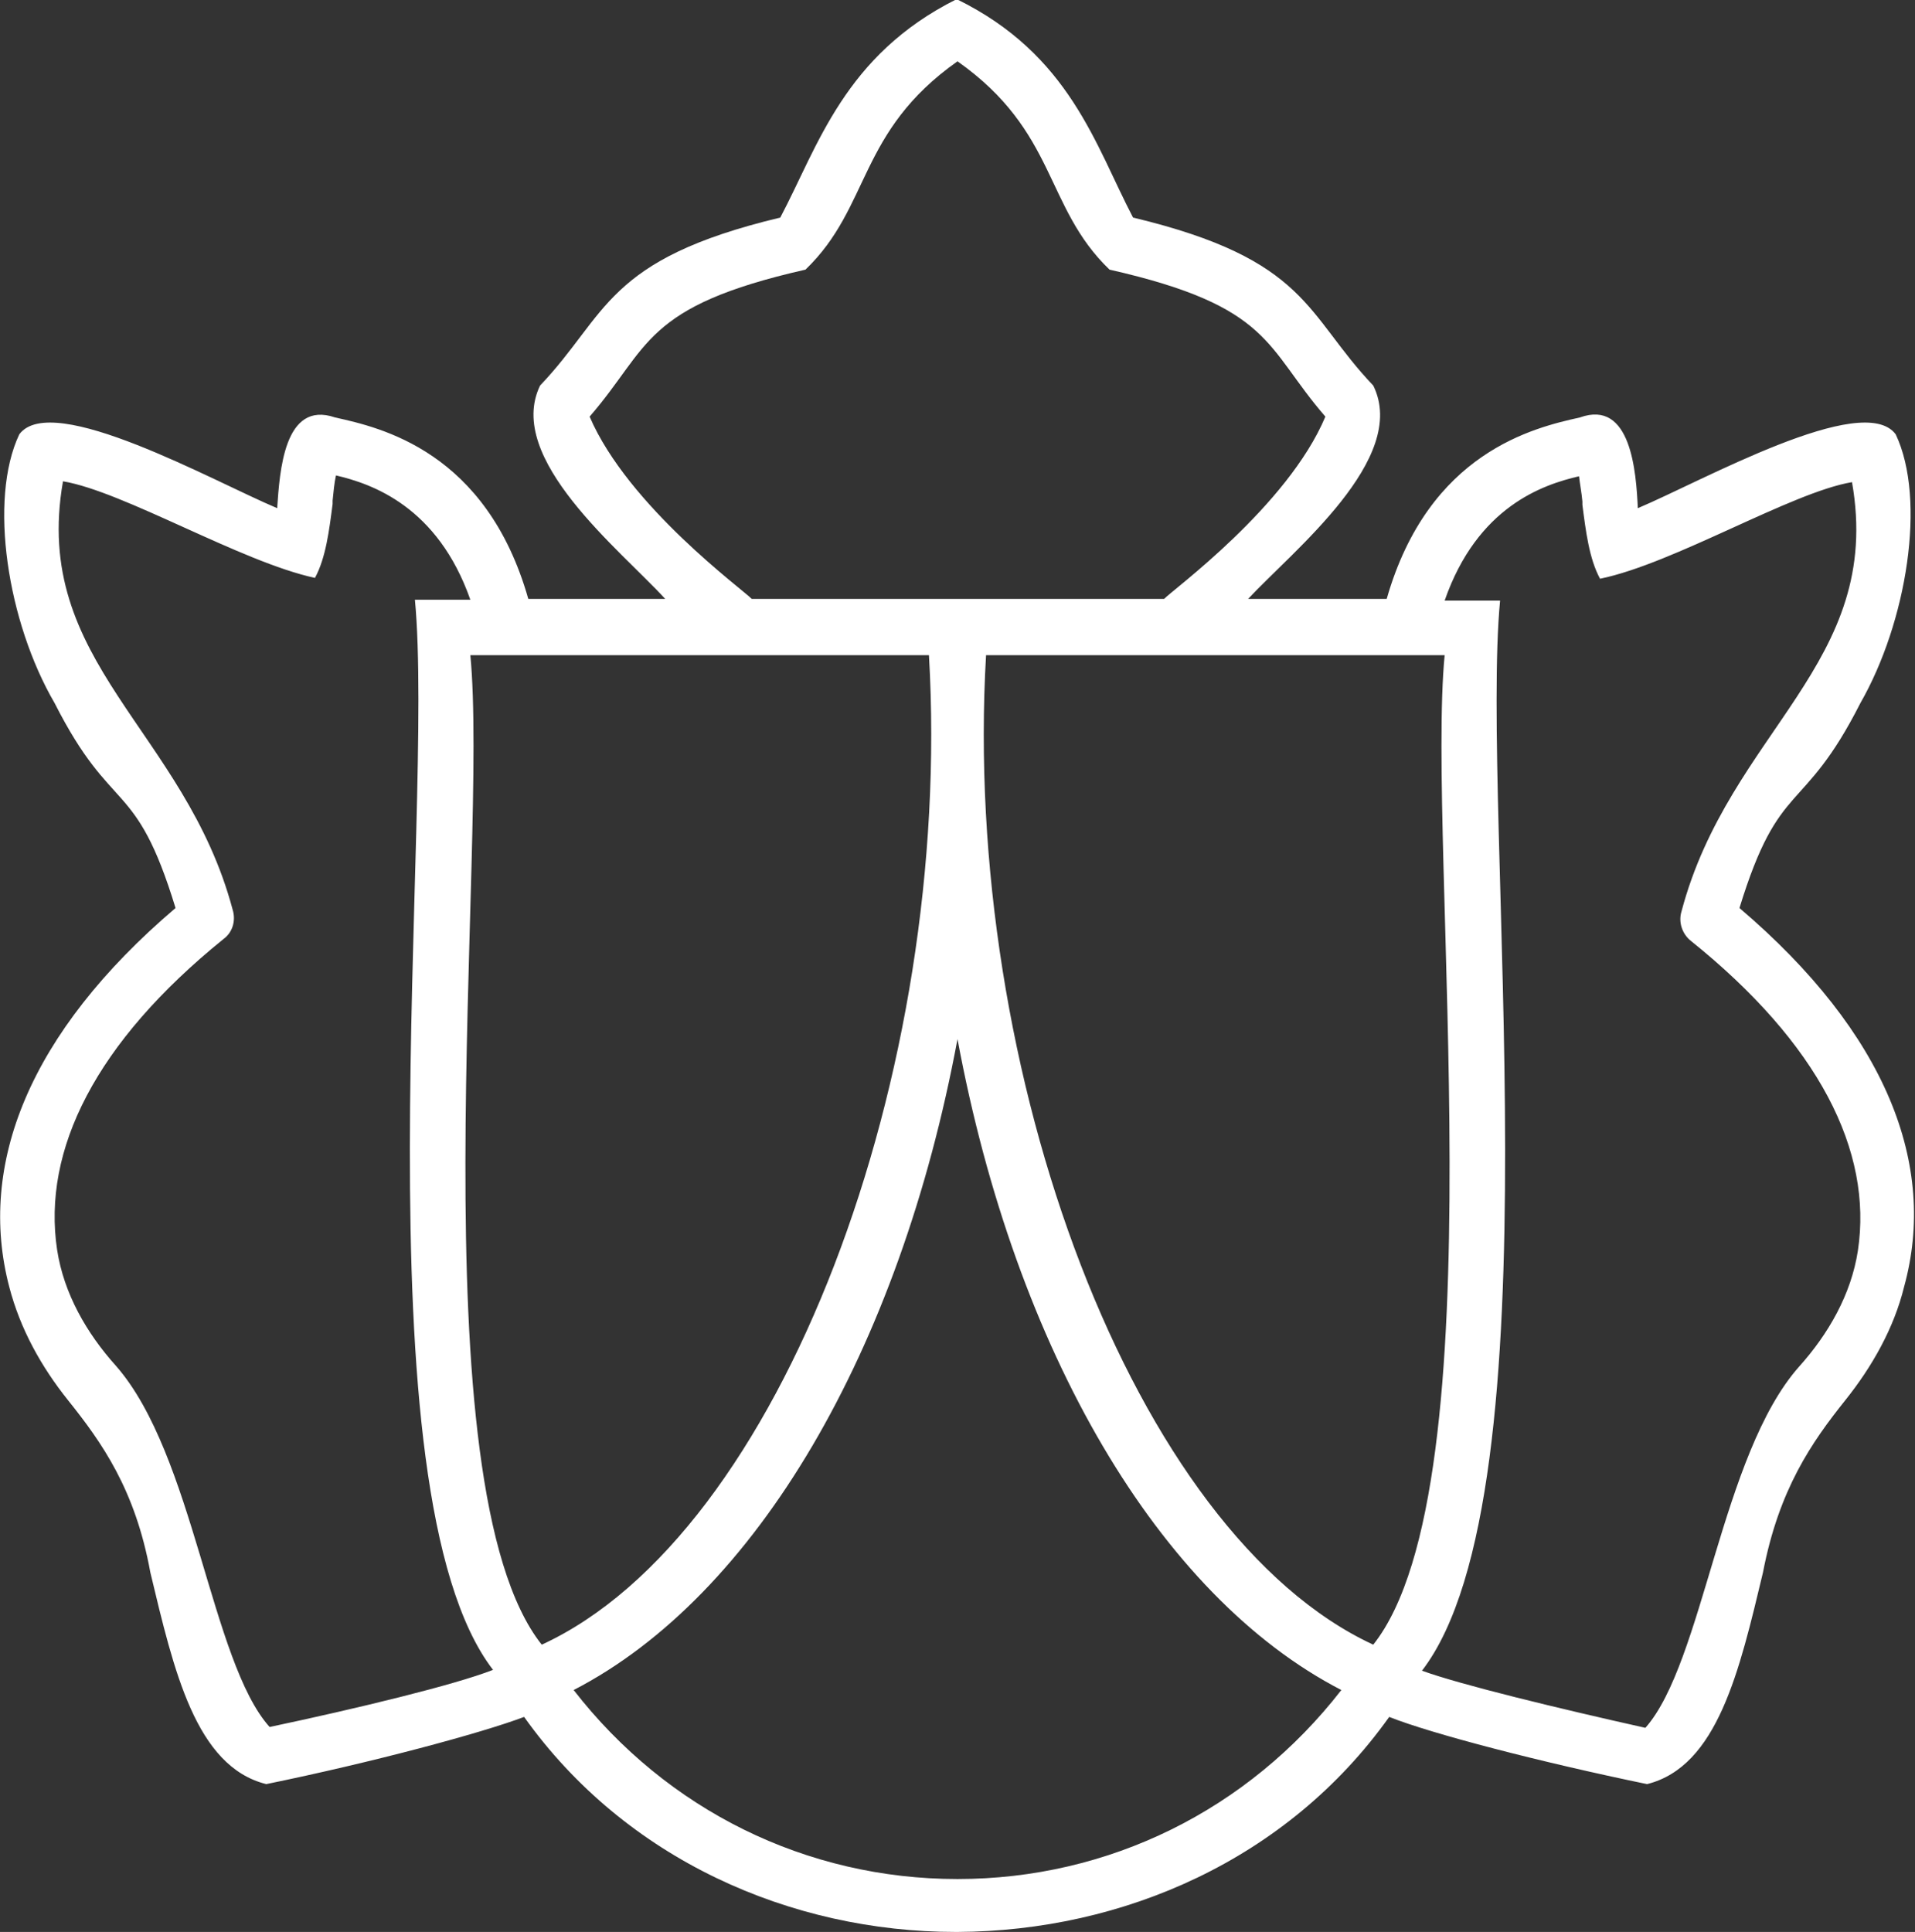
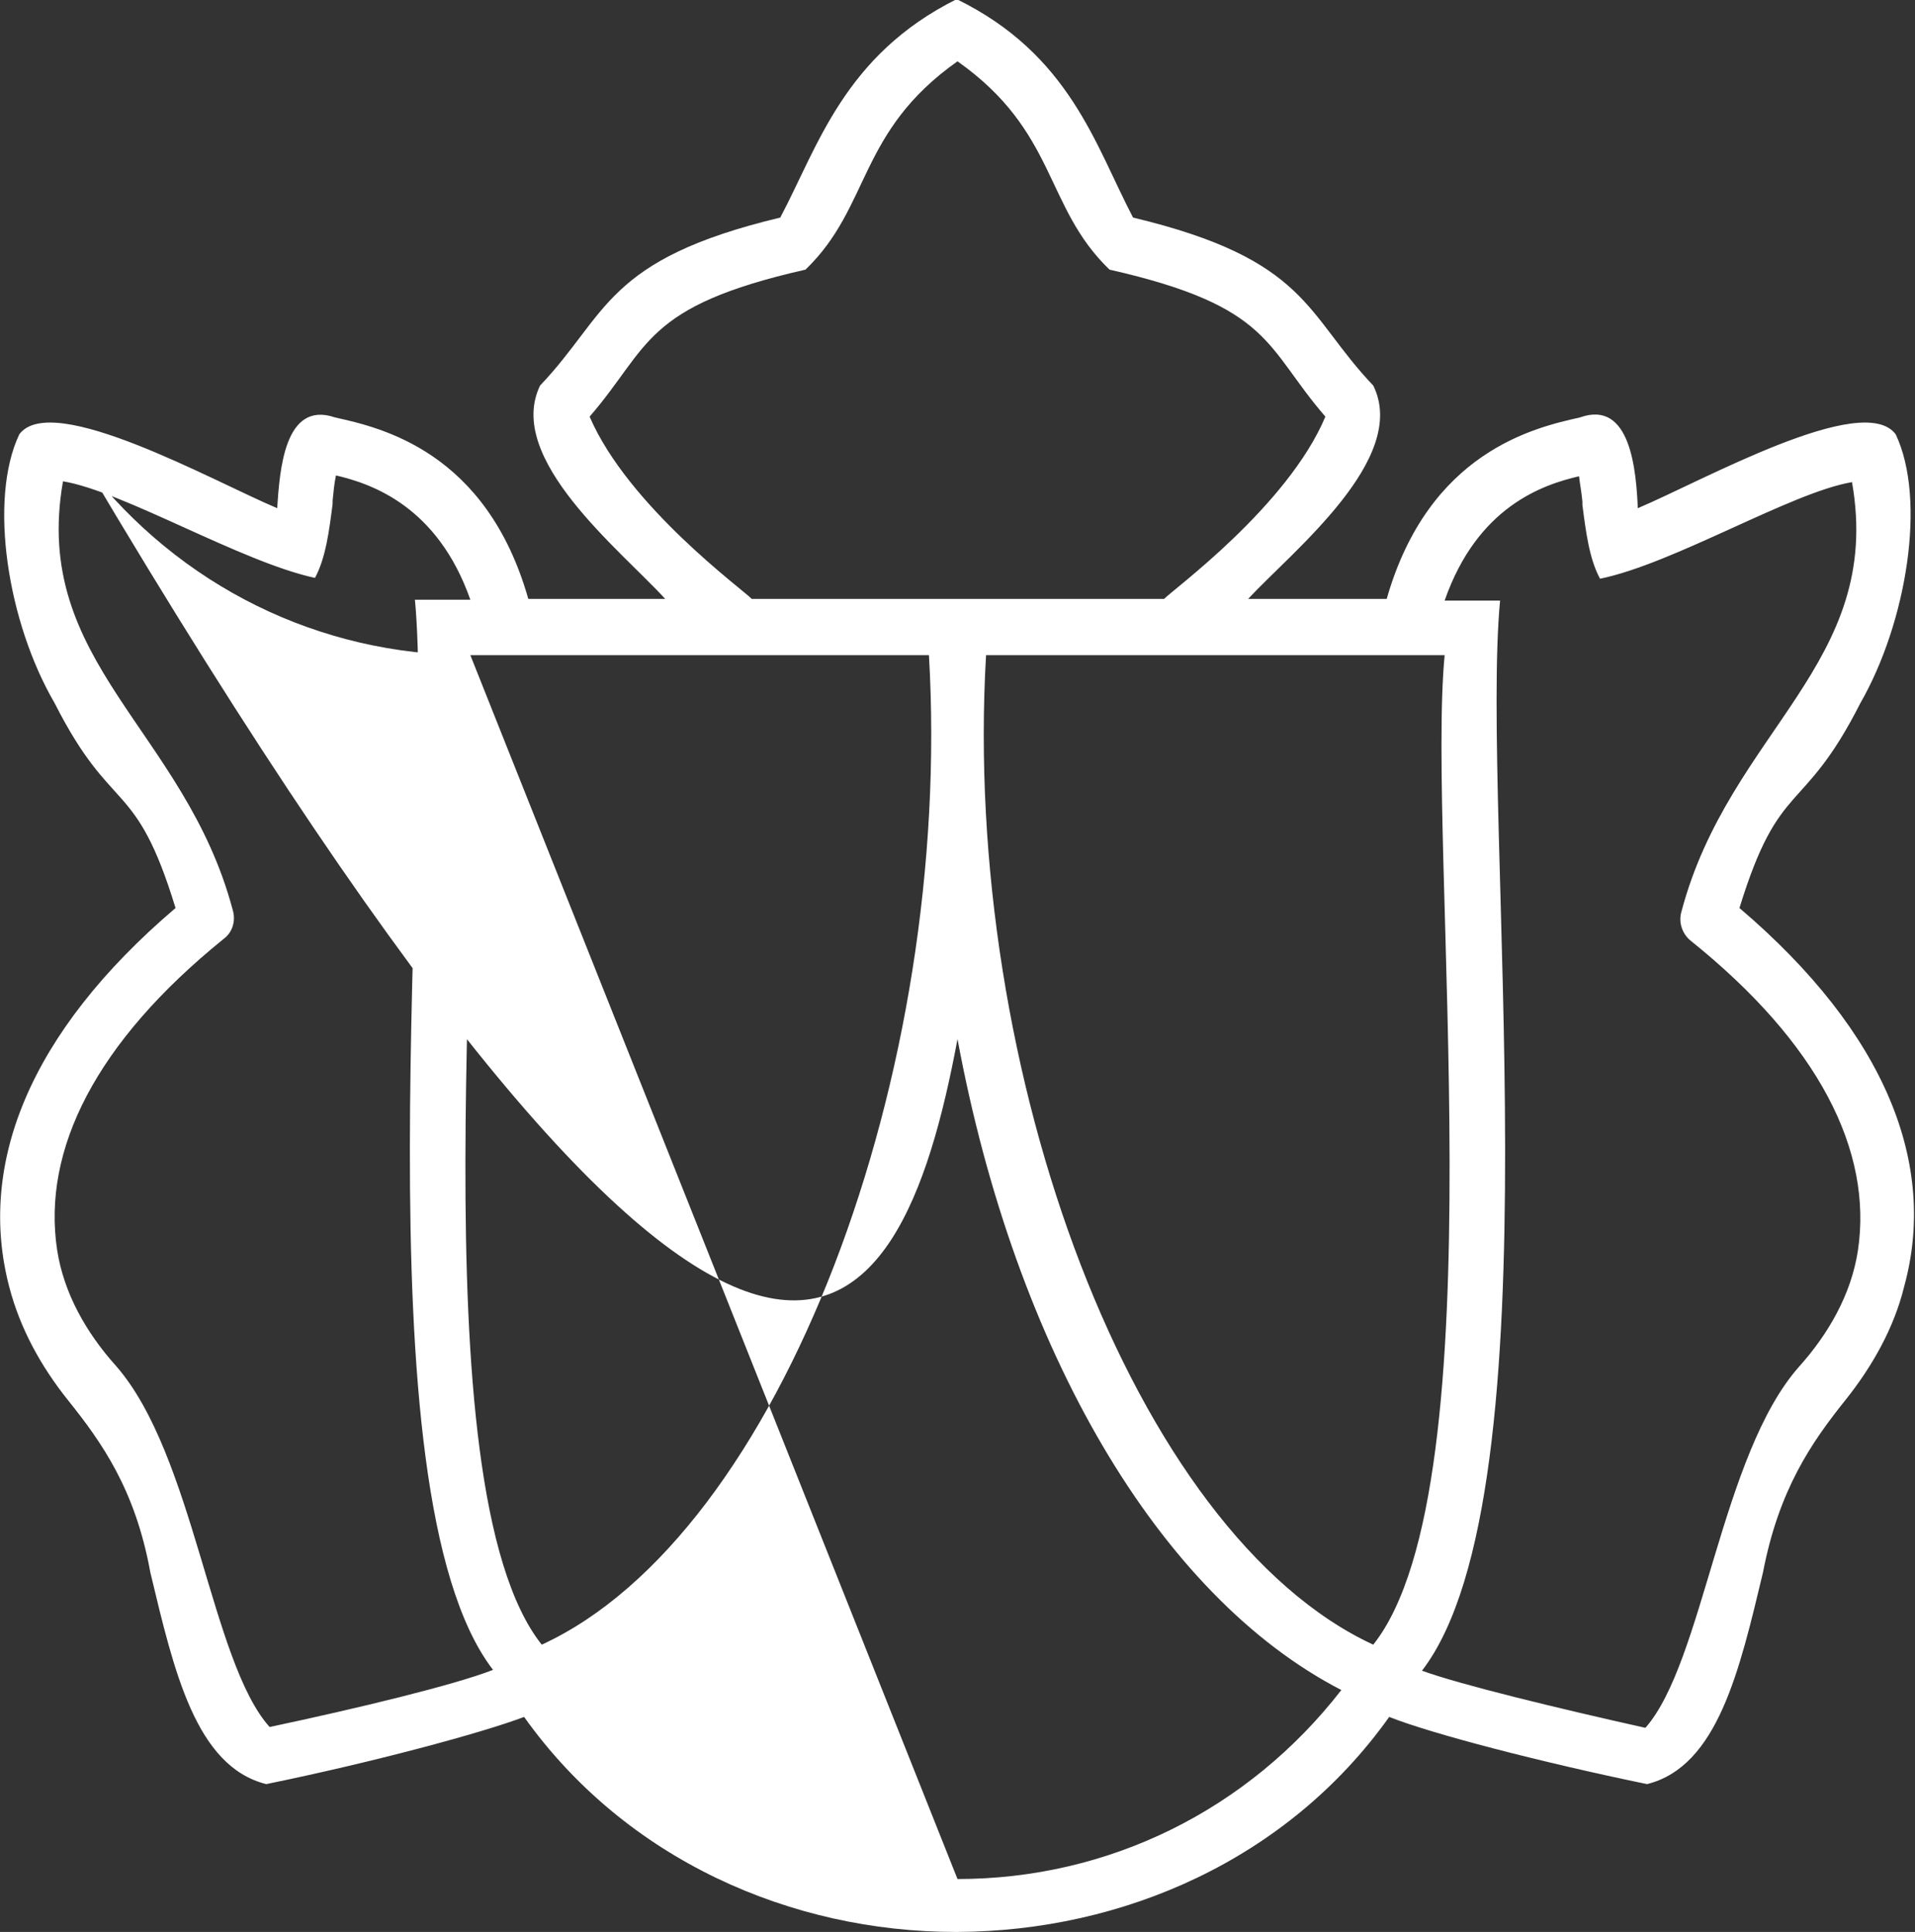
<svg xmlns="http://www.w3.org/2000/svg" version="1.1" id="Ebene_1" x="0px" y="0px" width="228px" height="230px" viewBox="0 0 228 230" style="enable-background:new 0 0 228 230;" xml:space="preserve">
  <rect x="0" y="0" width="228" height="230" fill="#333333" stroke="none" />
  <style type="text/css"> .st0{fill:#FFFFFF;} </style>
-   <path class="st0" d="M207.1,108.1c4.8-15.6,7.5-10.8,14.4-24.4c5.5-9.6,7.9-24.2,4.2-32c-3.9-5.2-23.1,5.6-30.7,8.8 c-0.2-4.3-0.8-13-6.9-10.8c-5.4,1.2-18,4.1-23,21.6h-16.5c5.3-5.7,19.2-16.7,14.9-25.4c-8.1-8.5-7.7-15-28.6-20 c-4.5-8.6-7.5-19.4-21-26c-13.4,6.7-16.5,17.5-21,26c-20.9,5-20.5,11.5-28.6,20c-4.2,8.7,9.6,19.6,14.9,25.4H62.9 c-5-17.6-17.6-20.4-23-21.6c-6.1-2.1-6.6,6.5-6.9,10.8c-7.6-3.2-26.8-14-30.7-8.8c-3.7,7.8-1.4,22.4,4.2,32 c6.9,13.6,9.6,8.7,14.4,24.4C3.4,123-2.7,138.7,1.1,153.2c1.3,5,3.8,9.5,7,13.5c4,5,8,10.6,9.8,20.5c2.8,11.7,5.4,23.1,13.8,25.2 c12.7-2.6,25.7-6.1,30.7-8c12.1,17,31.8,25.6,51.4,25.6v0c0,0,0.1,0,0.1,0c0,0,0.1,0,0.1,0v0c19.7-0.1,39.3-8.6,51.4-25.6 c5,2,18.1,5.4,30.7,8c8.4-2.1,11-13.5,13.8-25.2c1.9-9.9,5.8-15.5,9.8-20.5c3.2-4,5.8-8.6,7-13.5C230.7,138.7,224.6,123,207.1,108.1 z M70.2,49.6c7.2-8.3,6.3-13.1,25.7-17.5c7.8-7.5,6.2-16.4,18.1-24.8c11.9,8.4,10.3,17.3,18.1,24.8c19.4,4.4,18.5,9.2,25.7,17.5 c-4.5,10.7-18.3,20.7-19.2,21.7h-24.4h-0.2H89.5C88.6,70.3,74.8,60.3,70.2,49.6z M32.1,205.6c-7-7.8-9-32.4-18.3-43 c-3.5-3.9-6.2-8.6-7-13.8c-1.8-11.9,4.6-24.7,19.8-37c1.1-0.8,1.5-2.2,1.1-3.5C22,86.9,3.7,78.9,7.5,57.3c7.2,1.2,21.2,9.6,30,11.5 c1.3-2.4,1.7-5.7,2.1-8.8c0,0,0,0,0,0c0-0.1,0-0.2,0-0.3c0,0,0,0,0-0.1c0.1-1,0.2-2.1,0.4-3c4.3,1,12.1,3.7,16,14.8h-6.6 c2.4,25.4-7.1,106.1,9.3,127.4C54.1,200.6,42.5,203.4,32.1,205.6z M56,78h54.6c2.9,49.7-17.6,104.7-46.1,117.8 C49.4,176.8,58.2,100.7,56,78z M114,223.7c-18,0-34.6-8.2-45.7-22.5C90,190,107.1,160.8,114,123.7c6.9,37.1,24,66.3,45.7,77.5 C148.6,215.5,132,223.7,114,223.7z M163.5,195.8c-28.5-13.2-49-68.1-46.1-117.8H172C169.8,100.7,178.6,176.8,163.5,195.8z M221.2,148.9c-0.8,5.2-3.5,9.9-7,13.8c-9.3,10.5-11.4,35.2-18.3,43c-10.3-2.3-21.9-5.1-26.6-6.8c16.4-21.3,6.9-102,9.3-127.4H172 c3.9-11.2,11.7-13.8,16-14.8c0.1,0.9,0.3,1.9,0.4,3c0,0,0,0,0,0.1c0,0.1,0,0.2,0,0.3c0,0,0,0,0,0c0.4,3.1,0.8,6.4,2.1,8.8 c8.8-1.8,22.8-10.3,30-11.5c3.8,21.6-14.6,29.6-20.3,51.1c-0.4,1.3,0.1,2.7,1.1,3.5C216.5,124.2,223,137,221.2,148.9z" />
+   <path class="st0" d="M207.1,108.1c4.8-15.6,7.5-10.8,14.4-24.4c5.5-9.6,7.9-24.2,4.2-32c-3.9-5.2-23.1,5.6-30.7,8.8 c-0.2-4.3-0.8-13-6.9-10.8c-5.4,1.2-18,4.1-23,21.6h-16.5c5.3-5.7,19.2-16.7,14.9-25.4c-8.1-8.5-7.7-15-28.6-20 c-4.5-8.6-7.5-19.4-21-26c-13.4,6.7-16.5,17.5-21,26c-20.9,5-20.5,11.5-28.6,20c-4.2,8.7,9.6,19.6,14.9,25.4H62.9 c-5-17.6-17.6-20.4-23-21.6c-6.1-2.1-6.6,6.5-6.9,10.8c-7.6-3.2-26.8-14-30.7-8.8c-3.7,7.8-1.4,22.4,4.2,32 c6.9,13.6,9.6,8.7,14.4,24.4C3.4,123-2.7,138.7,1.1,153.2c1.3,5,3.8,9.5,7,13.5c4,5,8,10.6,9.8,20.5c2.8,11.7,5.4,23.1,13.8,25.2 c12.7-2.6,25.7-6.1,30.7-8c12.1,17,31.8,25.6,51.4,25.6v0c0,0,0.1,0,0.1,0c0,0,0.1,0,0.1,0v0c19.7-0.1,39.3-8.6,51.4-25.6 c5,2,18.1,5.4,30.7,8c8.4-2.1,11-13.5,13.8-25.2c1.9-9.9,5.8-15.5,9.8-20.5c3.2-4,5.8-8.6,7-13.5C230.7,138.7,224.6,123,207.1,108.1 z M70.2,49.6c7.2-8.3,6.3-13.1,25.7-17.5c7.8-7.5,6.2-16.4,18.1-24.8c11.9,8.4,10.3,17.3,18.1,24.8c19.4,4.4,18.5,9.2,25.7,17.5 c-4.5,10.7-18.3,20.7-19.2,21.7h-24.4h-0.2H89.5C88.6,70.3,74.8,60.3,70.2,49.6z M32.1,205.6c-7-7.8-9-32.4-18.3-43 c-3.5-3.9-6.2-8.6-7-13.8c-1.8-11.9,4.6-24.7,19.8-37c1.1-0.8,1.5-2.2,1.1-3.5C22,86.9,3.7,78.9,7.5,57.3c7.2,1.2,21.2,9.6,30,11.5 c1.3-2.4,1.7-5.7,2.1-8.8c0,0,0,0,0,0c0-0.1,0-0.2,0-0.3c0,0,0,0,0-0.1c0.1-1,0.2-2.1,0.4-3c4.3,1,12.1,3.7,16,14.8h-6.6 c2.4,25.4-7.1,106.1,9.3,127.4C54.1,200.6,42.5,203.4,32.1,205.6z M56,78h54.6c2.9,49.7-17.6,104.7-46.1,117.8 C49.4,176.8,58.2,100.7,56,78z c-18,0-34.6-8.2-45.7-22.5C90,190,107.1,160.8,114,123.7c6.9,37.1,24,66.3,45.7,77.5 C148.6,215.5,132,223.7,114,223.7z M163.5,195.8c-28.5-13.2-49-68.1-46.1-117.8H172C169.8,100.7,178.6,176.8,163.5,195.8z M221.2,148.9c-0.8,5.2-3.5,9.9-7,13.8c-9.3,10.5-11.4,35.2-18.3,43c-10.3-2.3-21.9-5.1-26.6-6.8c16.4-21.3,6.9-102,9.3-127.4H172 c3.9-11.2,11.7-13.8,16-14.8c0.1,0.9,0.3,1.9,0.4,3c0,0,0,0,0,0.1c0,0.1,0,0.2,0,0.3c0,0,0,0,0,0c0.4,3.1,0.8,6.4,2.1,8.8 c8.8-1.8,22.8-10.3,30-11.5c3.8,21.6-14.6,29.6-20.3,51.1c-0.4,1.3,0.1,2.7,1.1,3.5C216.5,124.2,223,137,221.2,148.9z" />
</svg>